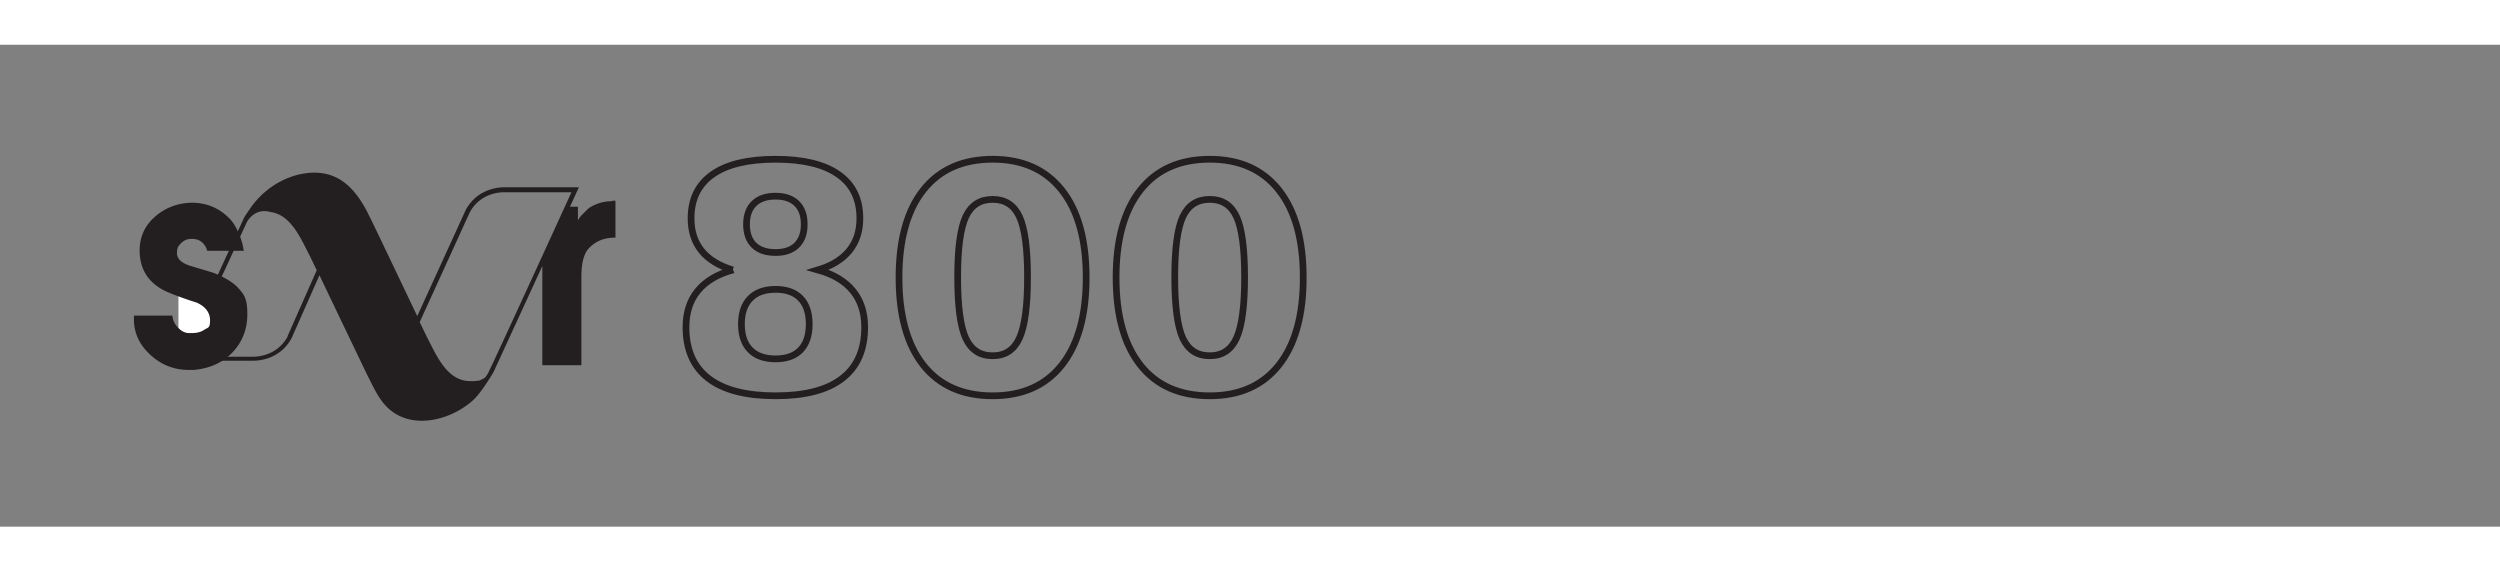
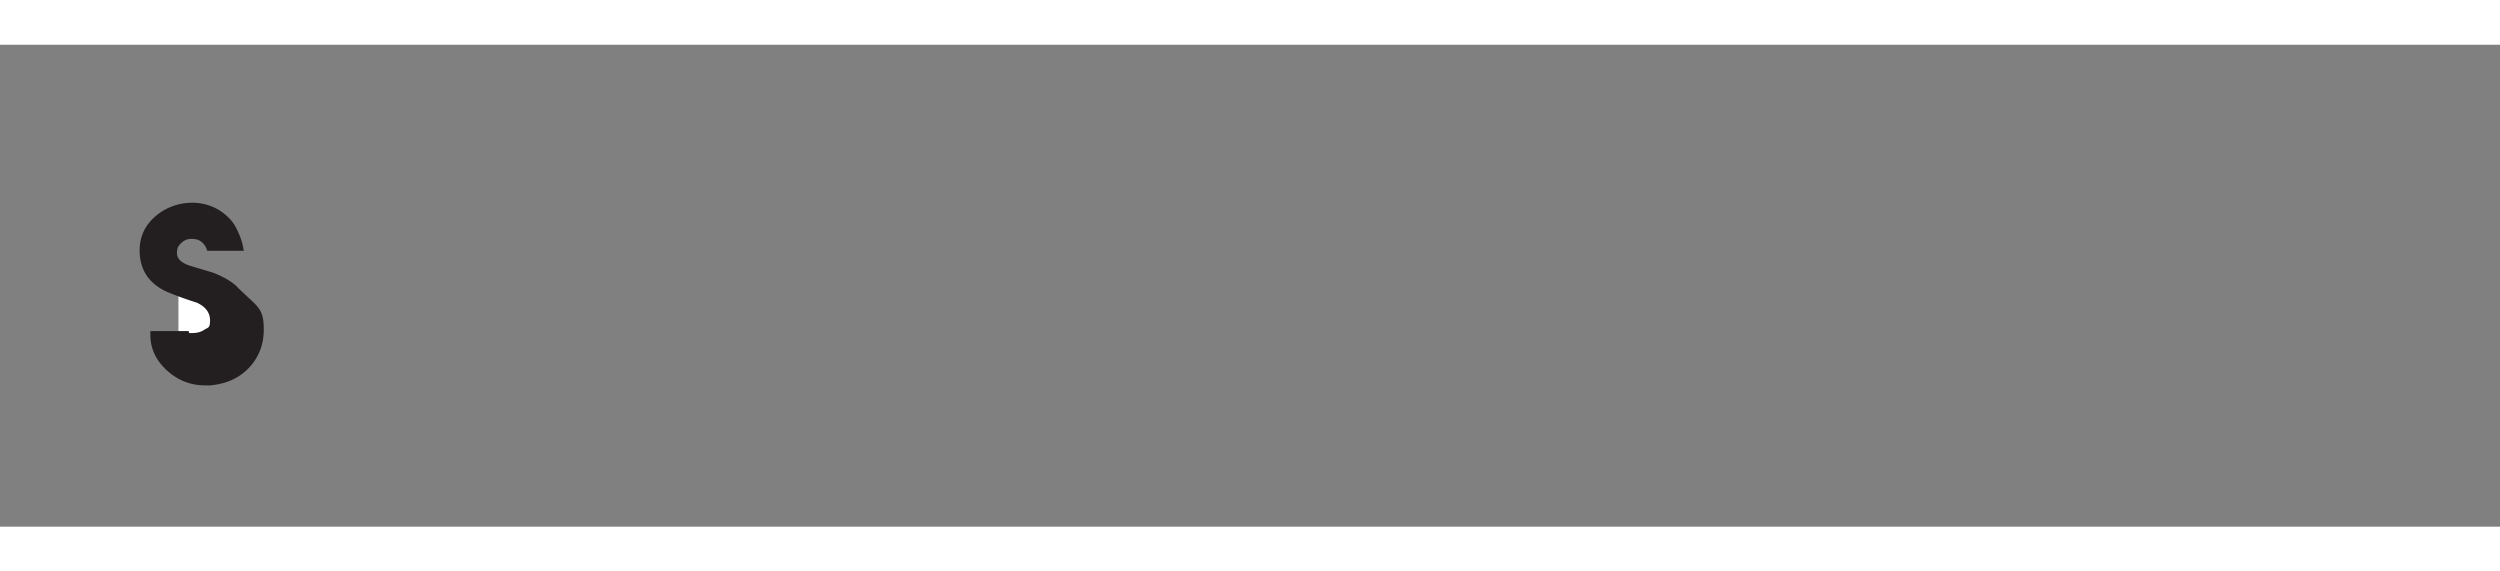
<svg xmlns="http://www.w3.org/2000/svg" width="350" height="80" viewBox="0 0 415 80">
  <rect x="0" y="0" width="415" height="80" fill="#808080" stroke="none" />
-   <path style="fill:none;stroke-width:2.7;stroke-linecap:butt;stroke-linejoin:miter;stroke:#231f20;stroke-opacity:1;stroke-miterlimit:10" d="M43.668-40.908c-4.418 0-7.815 1.209-10.18 3.626-2.374 2.399-3.557 5.846-3.557 10.35 0 4.486 1.183 7.923 3.557 10.312 2.365 2.399 5.762 3.589 10.18 3.589 4.361 0 7.7-1.19 10.028-3.589 2.318-2.389 3.481-5.826 3.481-10.312 0-4.533-1.163-7.989-3.481-10.387-2.327-2.39-5.667-3.589-10.028-3.589zM26.45-48.689c-5.554-1.662-9.745-4.23-12.564-7.706-2.8-3.475-4.2-7.8-4.2-12.994 0-7.706 2.876-13.57 8.628-17.603 5.752-4.05 14.2-6.081 25.354-6.081 11.05 0 19.45 2.02 25.202 6.044 5.771 4.004 8.666 9.887 8.666 17.64 0 5.194-1.428 9.519-4.276 12.994-2.829 3.475-7.02 6.044-12.563 7.706 6.206 1.718 10.88 4.514 14.039 8.385 3.15 3.853 4.73 8.717 4.73 14.581 0 9.066-3.018 15.921-9.044 20.549-6.007 4.636-14.929 6.95-26.754 6.95-11.883 0-20.87-2.314-26.944-6.95-6.054-4.628-9.082-11.483-9.082-20.549 0-5.864 1.57-10.728 4.73-14.58 3.18-3.872 7.872-6.668 14.078-8.386zm5.525-18.283c0 3.627 1.002 6.422 3.027 8.386 2.015 1.945 4.9 2.909 8.666 2.909 3.651 0 6.48-.964 8.476-2.909 2.015-1.964 3.028-4.76 3.028-8.386 0-3.645-1.013-6.44-3.028-8.385-1.996-1.936-4.825-2.909-8.476-2.909-3.765 0-6.65.982-8.666 2.946-2.025 1.965-3.027 4.75-3.027 8.348zm112.948 21.153c0-11.407-1.078-19.453-3.217-24.137-2.147-4.684-5.742-7.026-10.784-7.026-5.071 0-8.695 2.342-10.861 7.026-2.148 4.684-3.217 12.73-3.217 24.137 0 11.56 1.07 19.709 3.217 24.44 2.166 4.74 5.79 7.101 10.86 7.101 5.015 0 8.6-2.36 10.748-7.101 2.166-4.731 3.254-12.88 3.254-24.44zm23.575.19c0 15.165-3.273 26.856-9.8 35.09-6.538 8.217-15.8 12.315-27.776 12.315-12.063 0-21.362-4.098-27.89-12.314-6.509-8.235-9.763-19.926-9.763-35.092 0-15.185 3.254-26.875 9.763-35.091 6.528-8.235 15.827-12.352 27.89-12.352 11.976 0 21.238 4.117 27.775 12.352 6.528 8.216 9.801 19.906 9.801 35.091zm63.679-.19c0-11.407-1.079-19.453-3.217-24.137-2.147-4.684-5.742-7.026-10.785-7.026-5.07 0-8.694 2.342-10.86 7.026-2.148 4.684-3.217 12.73-3.217 24.137 0 11.56 1.07 19.709 3.217 24.44 2.166 4.74 5.79 7.101 10.86 7.101 5.014 0 8.6-2.36 10.747-7.101 2.167-4.731 3.255-12.88 3.255-24.44zm23.575.19c0 15.165-3.273 26.856-9.8 35.09-6.538 8.217-15.8 12.315-27.777 12.315-12.062 0-21.361-4.098-27.89-12.314-6.508-8.235-9.762-19.926-9.762-35.092 0-15.185 3.254-26.875 9.763-35.091 6.528-8.235 15.827-12.352 27.89-12.352 11.976 0 21.238 4.117 27.775 12.352 6.528 8.216 9.801 19.906 9.801 35.091zM-.002-116.4" transform="matrix(.413 0 0 .414 110.716 57.539)" />
-   <path style="stroke:none;fill-rule:nonzero;fill:#231f20;fill-opacity:1" d="M101.55 25.977c-.784 0-1.57.125-2.355.414-.742.289-1.32.578-1.691.953l-.867.867c-.29.289-.54.621-.703.953v-2.277h-1.32l1.484-3.227H83.836c-.164 0-4.379-.207-6.523 3.766l-8.051 17.62-3.098-6.495s-4.707-9.887-4.75-9.887c-2.187-4.633-5.16-7.98-10.445-7.36-3.18.372-6.153 2.024-8.34 4.466-.414.457-.785.953-1.156 1.488-.332.5-.746 1.035-1.032 1.613L29.953 51.707h.742l-.332.742H42.09c.828 0 4.418-.207 6.32-3.761l4.621-10.426 3.14 6.578 4.747 9.887c1.117 2.148 2.023 4.425 3.926 5.957C68.848 63.91 75 62.214 78.55 58.988c1.445-1.324 3.469-4.8 3.386-4.675l8.09-17.583v16.465h6.485V38.72c0-1.242.082-2.235.289-3.02.207-.746.453-1.324.824-1.781.746-.824 1.652-1.406 2.727-1.695a7.775 7.775 0 0 1 1.816-.207v-6.121h-.578zm-53.804 22.46c-1.898 3.477-5.613 3.352-5.82 3.352h-11.23c2.64-5.793 10.074-21.883 10.238-22.254.66-1.242 2.023-2.316 3.925-1.777 3.508.453 5.118 4.547 6.563 7.277l1.156 2.399-4.871 11.004zm33.406 5.833c-.703 1.285-.703.996-1.488 1.449-.617.125-1.363.164-2.227.082-3.511-.453-5.12-4.551-6.566-7.281l-1.2-2.48 8.302-18.2c1.898-3.516 5.613-3.352 5.82-3.352h11.066S81.813 53.031 81.11 54.313zm0 0" />
  <path style="stroke:none;fill-rule:nonzero;fill:#231f20;fill-opacity:1" d="M29.621 52.535h.742l.371-.789h-.742zm0 0" />
  <path style="stroke:none;fill-rule:nonzero;fill:#fff;fill-opacity:1" d="M29.621 40.953h6.399v8.809H29.62zm0 0" />
-   <path style="stroke:none;fill-rule:nonzero;fill:#231f20;fill-opacity:1" d="M39.613 40.453c-.824-.95-2.23-1.816-4.21-2.605-1.321-.414-2.645-.785-3.965-1.2-1.364-.453-2.063-1.156-2.063-2.066 0-.91.246-1.2.7-1.656a2.38 2.38 0 0 1 1.734-.703c1.199 0 2.023.539 2.48 1.656l.121.328h6.07l-.125-.578c0-.207 0-.082-.12-.578-.29-1.2-.993-2.649-1.364-3.227a6.938 6.938 0 0 0-1.363-1.531c-1.57-1.363-3.469-2.066-5.617-2.066-2.145 0-4.375.742-6.11 2.273-1.734 1.488-2.601 3.39-2.601 5.625 0 3.227 1.527 5.543 4.582 6.91 1.199.496 2.808 1.117 4.914 1.778 1.445.664 2.191 1.656 2.191 2.937s-.289 1.156-.91 1.531c-.578.414-1.281.578-2.066.578h-.493c-.664 0-1.242-.289-1.777-.828-.535-.535-.867-1.117-.95-1.738l-.081-.328h-6.36v.578c0 2.36.95 4.344 2.848 6.039 1.817 1.613 3.883 2.398 6.277 2.398h.825c2.644-.246 4.793-1.199 6.441-2.937 1.613-1.734 2.438-3.844 2.438-6.328 0-2.48-.496-3.227-1.485-4.3zm0 0" />
+   <path style="stroke:none;fill-rule:nonzero;fill:#231f20;fill-opacity:1" d="M39.613 40.453c-.824-.95-2.23-1.816-4.21-2.605-1.321-.414-2.645-.785-3.965-1.2-1.364-.453-2.063-1.156-2.063-2.066 0-.91.246-1.2.7-1.656a2.38 2.38 0 0 1 1.734-.703c1.199 0 2.023.539 2.48 1.656l.121.328h6.07l-.125-.578c0-.207 0-.082-.12-.578-.29-1.2-.993-2.649-1.364-3.227a6.938 6.938 0 0 0-1.363-1.531c-1.57-1.363-3.469-2.066-5.617-2.066-2.145 0-4.375.742-6.11 2.273-1.734 1.488-2.601 3.39-2.601 5.625 0 3.227 1.527 5.543 4.582 6.91 1.199.496 2.808 1.117 4.914 1.778 1.445.664 2.191 1.656 2.191 2.937s-.289 1.156-.91 1.531c-.578.414-1.281.578-2.066.578h-.493l-.081-.328h-6.36v.578c0 2.36.95 4.344 2.848 6.039 1.817 1.613 3.883 2.398 6.277 2.398h.825c2.644-.246 4.793-1.199 6.441-2.937 1.613-1.734 2.438-3.844 2.438-6.328 0-2.48-.496-3.227-1.485-4.3zm0 0" />
</svg>